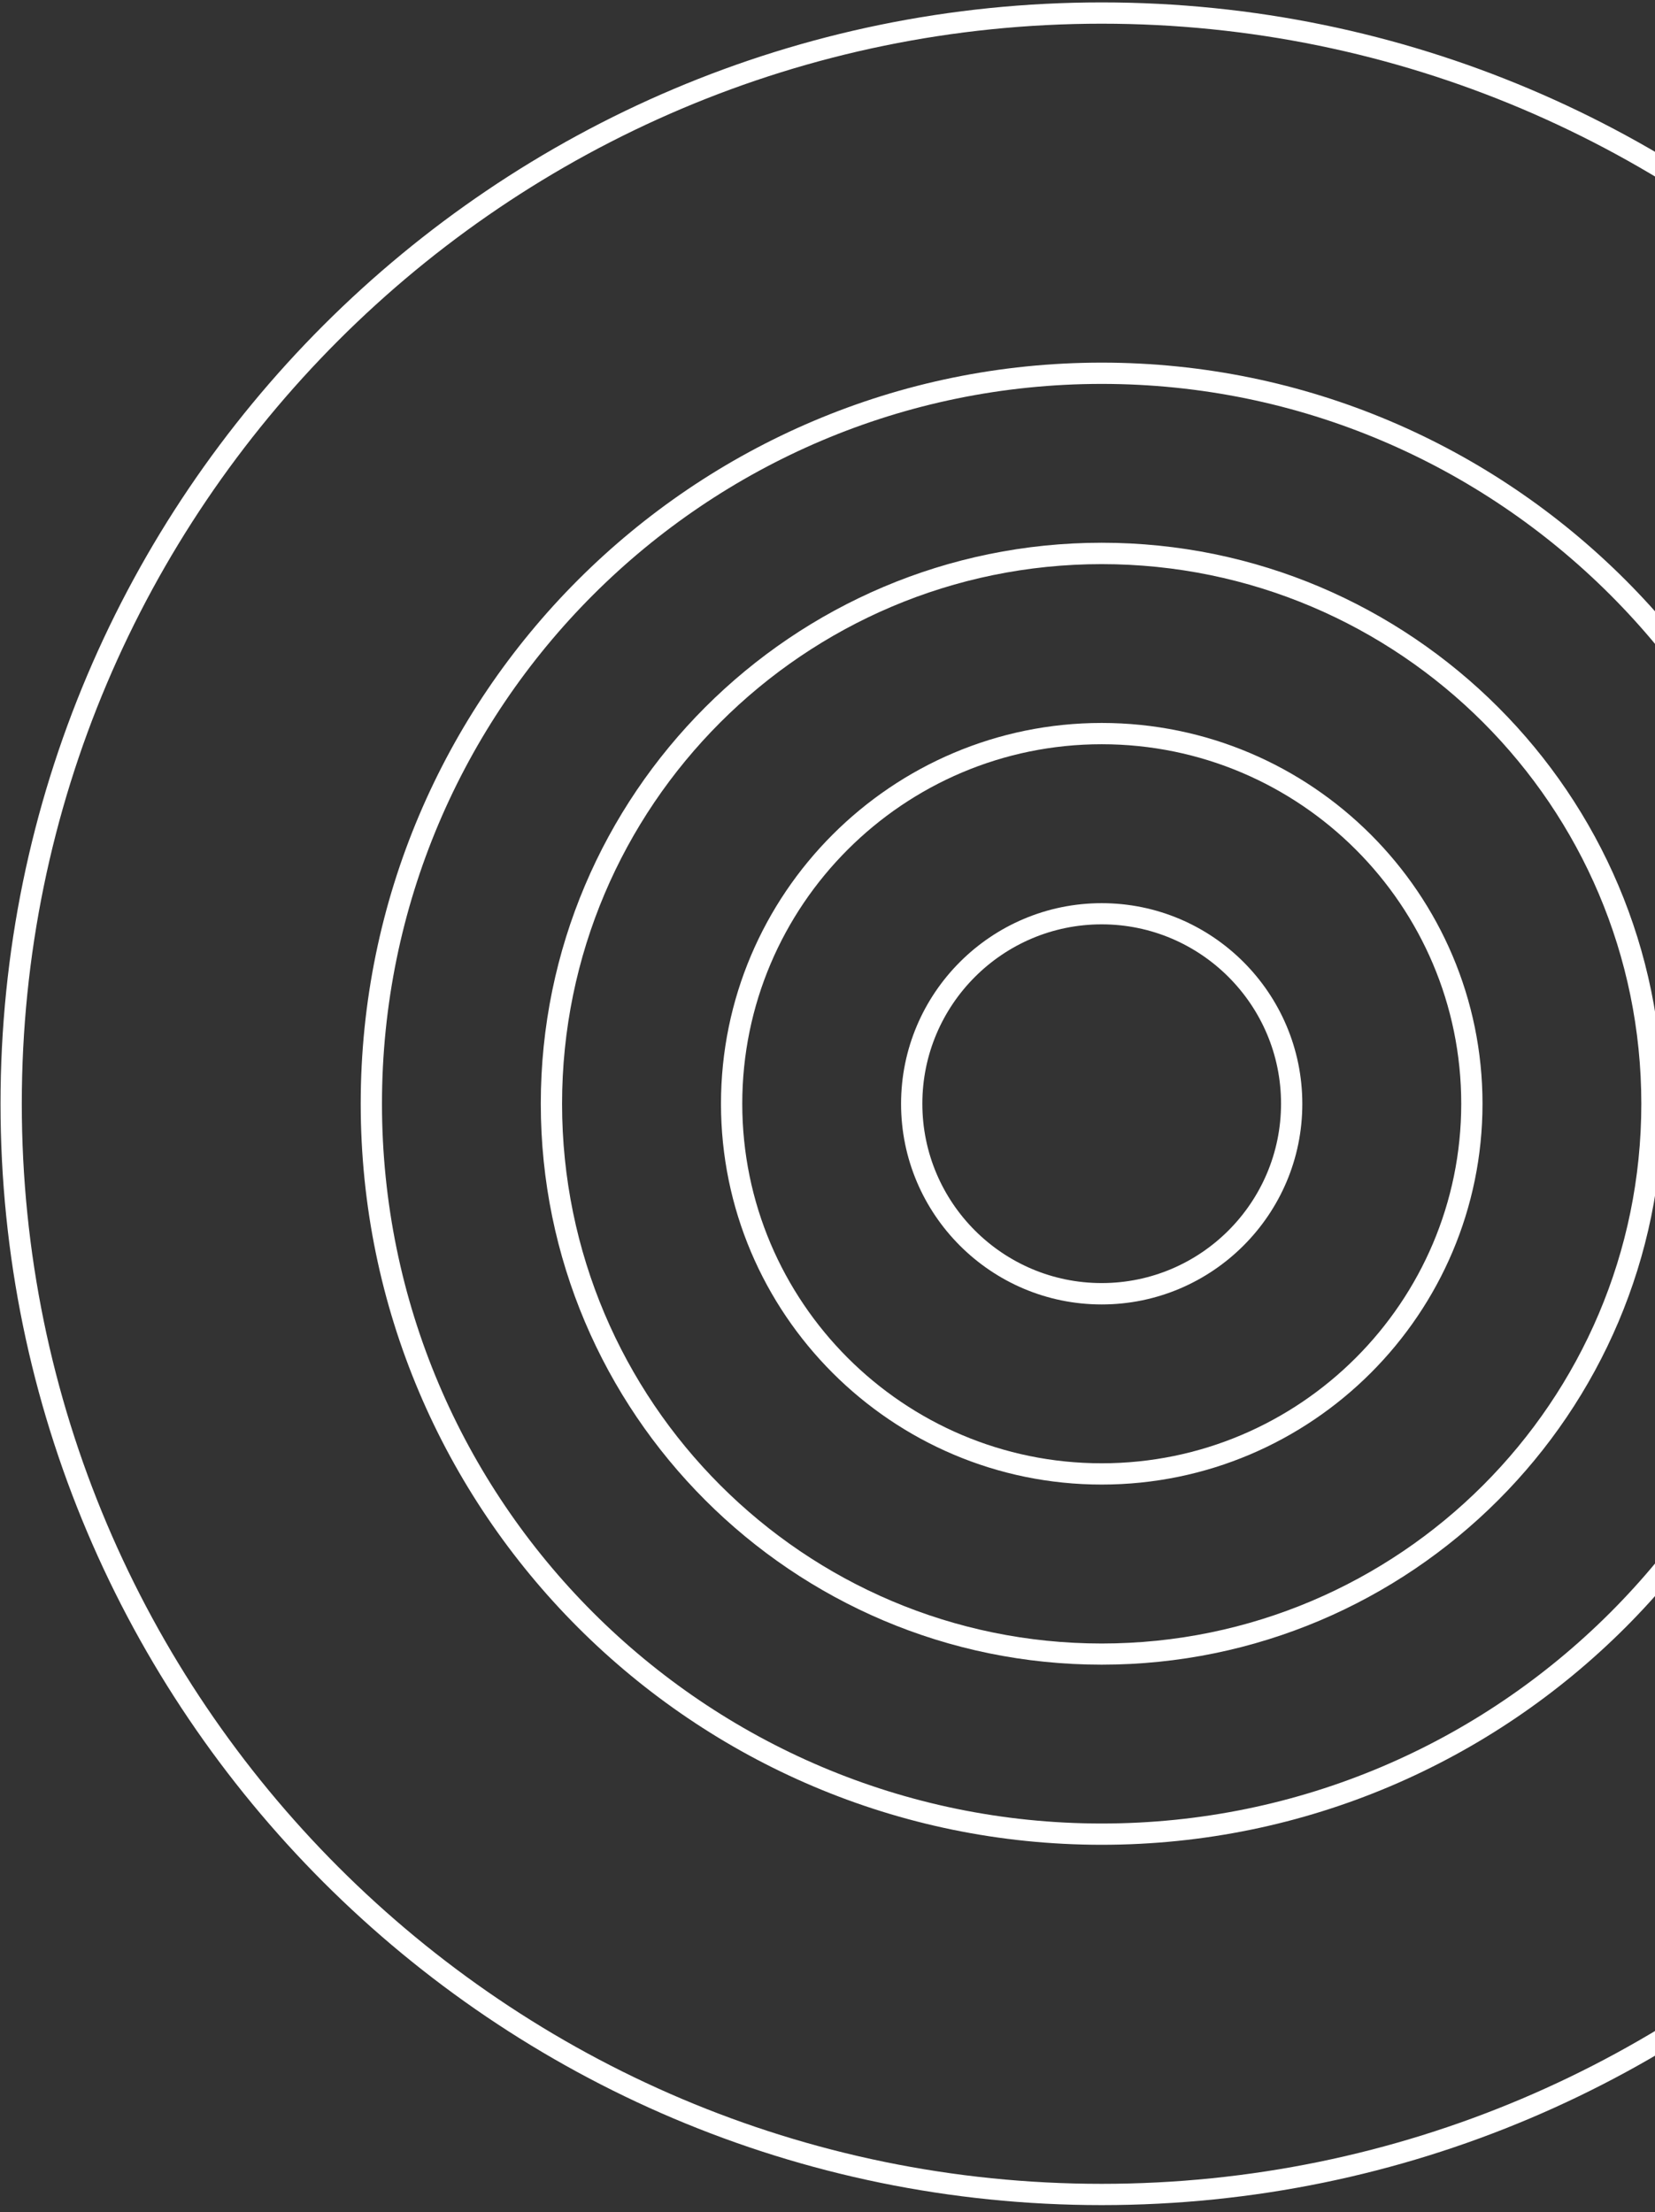
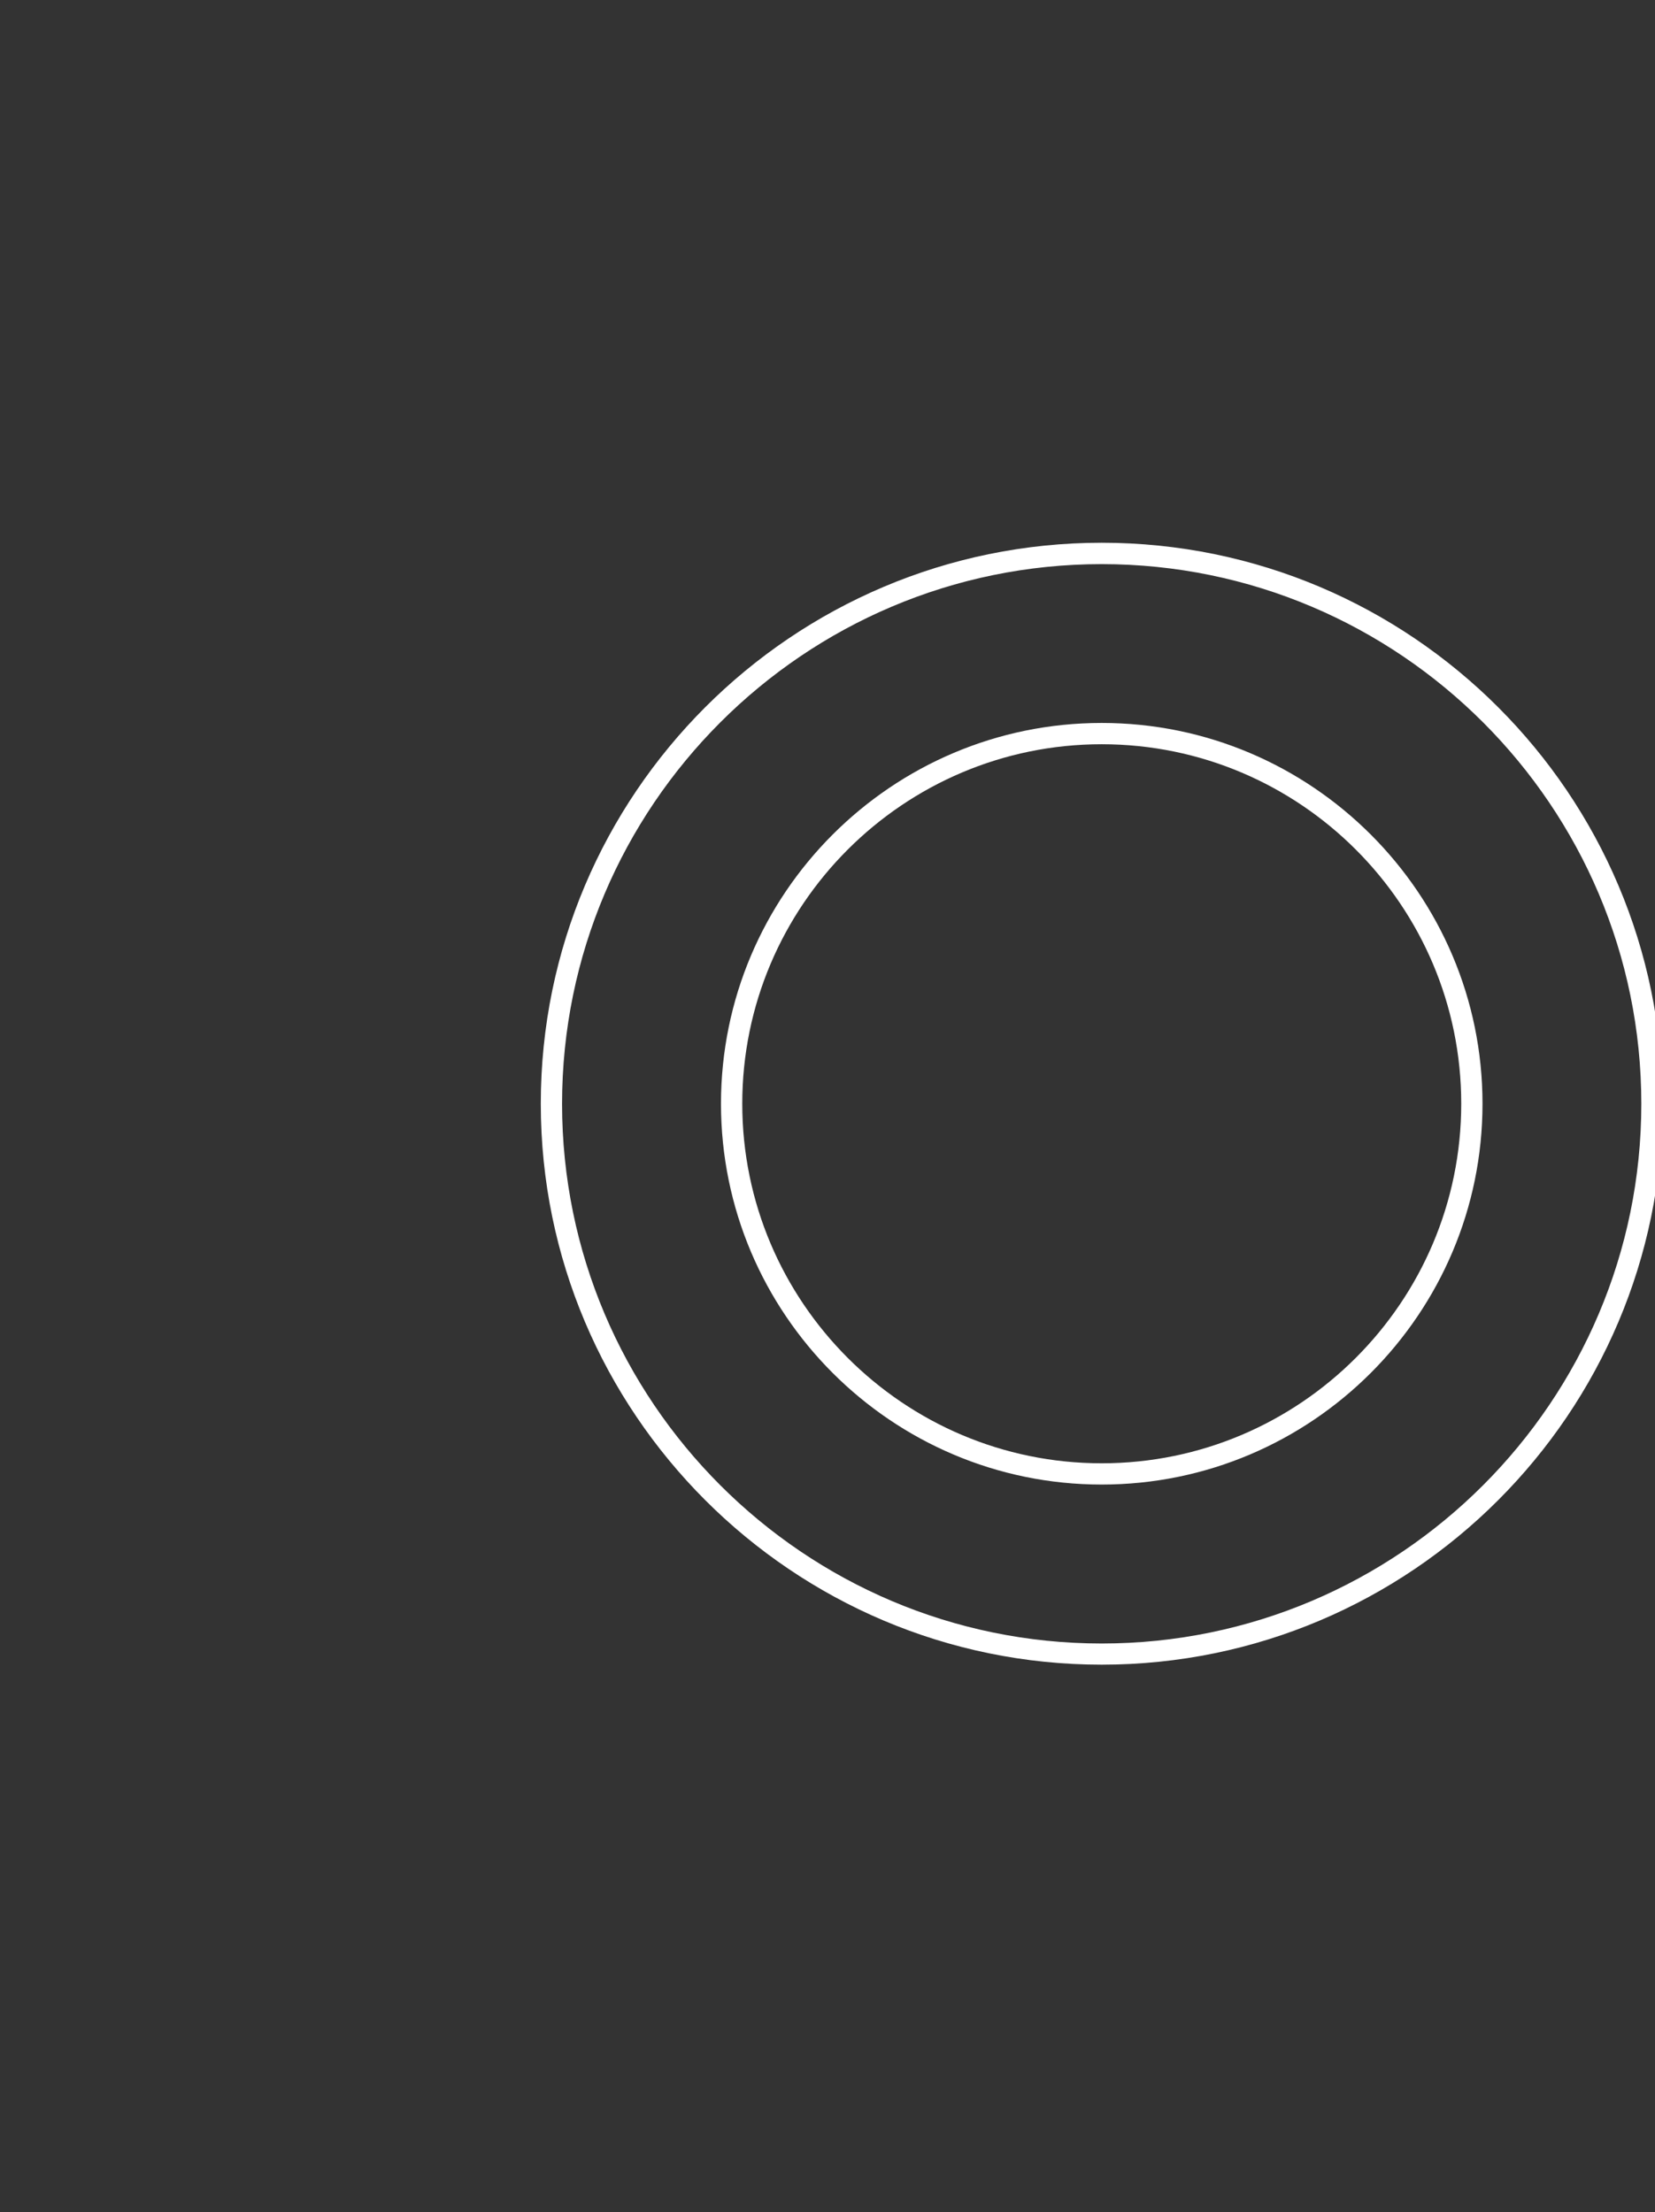
<svg xmlns="http://www.w3.org/2000/svg" width="217" height="290" viewBox="0 0 217 290" fill="none">
  <rect x="0" y="0" width="217" height="290" fill="#333333" stroke="none" />
-   <path d="M144.451 289.096C64.84 289.096 0.068 224.324 0.068 144.699C0.068 65.074 64.84 0.316 144.451 0.316C224.062 0.316 288.848 65.088 288.848 144.699C288.848 224.31 224.076 289.096 144.451 289.096ZM144.451 3.106C66.374 3.106 2.858 66.622 2.858 144.699C2.858 222.776 66.374 286.306 144.451 286.306C222.528 286.306 286.058 222.79 286.058 144.699C286.058 66.622 222.528 3.106 144.451 3.106Z" fill="white" />
-   <path d="M144.452 241.856C90.88 241.856 47.295 198.271 47.295 144.699C47.295 91.127 90.88 47.542 144.452 47.542C198.024 47.542 241.609 91.127 241.609 144.699C241.609 198.271 198.024 241.856 144.452 241.856ZM144.452 50.331C92.415 50.331 50.084 92.662 50.084 144.699C50.084 196.736 92.415 239.067 144.452 239.067C196.489 239.067 238.819 196.736 238.819 144.699C238.819 92.662 196.489 50.331 144.452 50.331Z" fill="white" />
  <path d="M144.451 218.243C103.907 218.243 70.907 185.258 70.907 144.699C70.907 104.14 103.893 71.155 144.451 71.155C185.01 71.155 217.996 104.14 217.996 144.699C217.996 185.258 185.01 218.243 144.451 218.243ZM144.451 73.958C105.441 73.958 73.697 105.703 73.697 144.713C73.697 183.724 105.441 215.468 144.451 215.468C183.462 215.468 215.206 183.724 215.206 144.713C215.206 105.703 183.476 73.958 144.451 73.958Z" fill="white" />
  <path d="M144.452 194.63C116.92 194.63 94.534 172.231 94.534 144.699C94.534 117.167 116.934 94.781 144.452 94.781C171.984 94.781 194.383 117.181 194.383 144.699C194.383 172.231 171.984 194.63 144.452 194.63ZM144.452 97.571C118.468 97.571 97.324 118.715 97.324 144.699C97.324 170.683 118.468 191.841 144.452 191.841C170.435 191.841 191.594 170.697 191.594 144.699C191.594 118.701 170.449 97.571 144.452 97.571Z" fill="white" />
-   <path d="M144.451 171.017C129.946 171.017 118.146 159.218 118.146 144.713C118.146 130.208 129.946 118.408 144.451 118.408C158.956 118.408 170.756 130.208 170.756 144.713C170.77 159.204 158.956 171.017 144.451 171.017ZM144.451 121.184C131.48 121.184 120.936 131.728 120.936 144.699C120.936 157.67 131.48 168.214 144.451 168.214C157.422 168.214 167.966 157.67 167.966 144.699C167.98 131.742 157.422 121.184 144.451 121.184Z" fill="white" />
</svg>